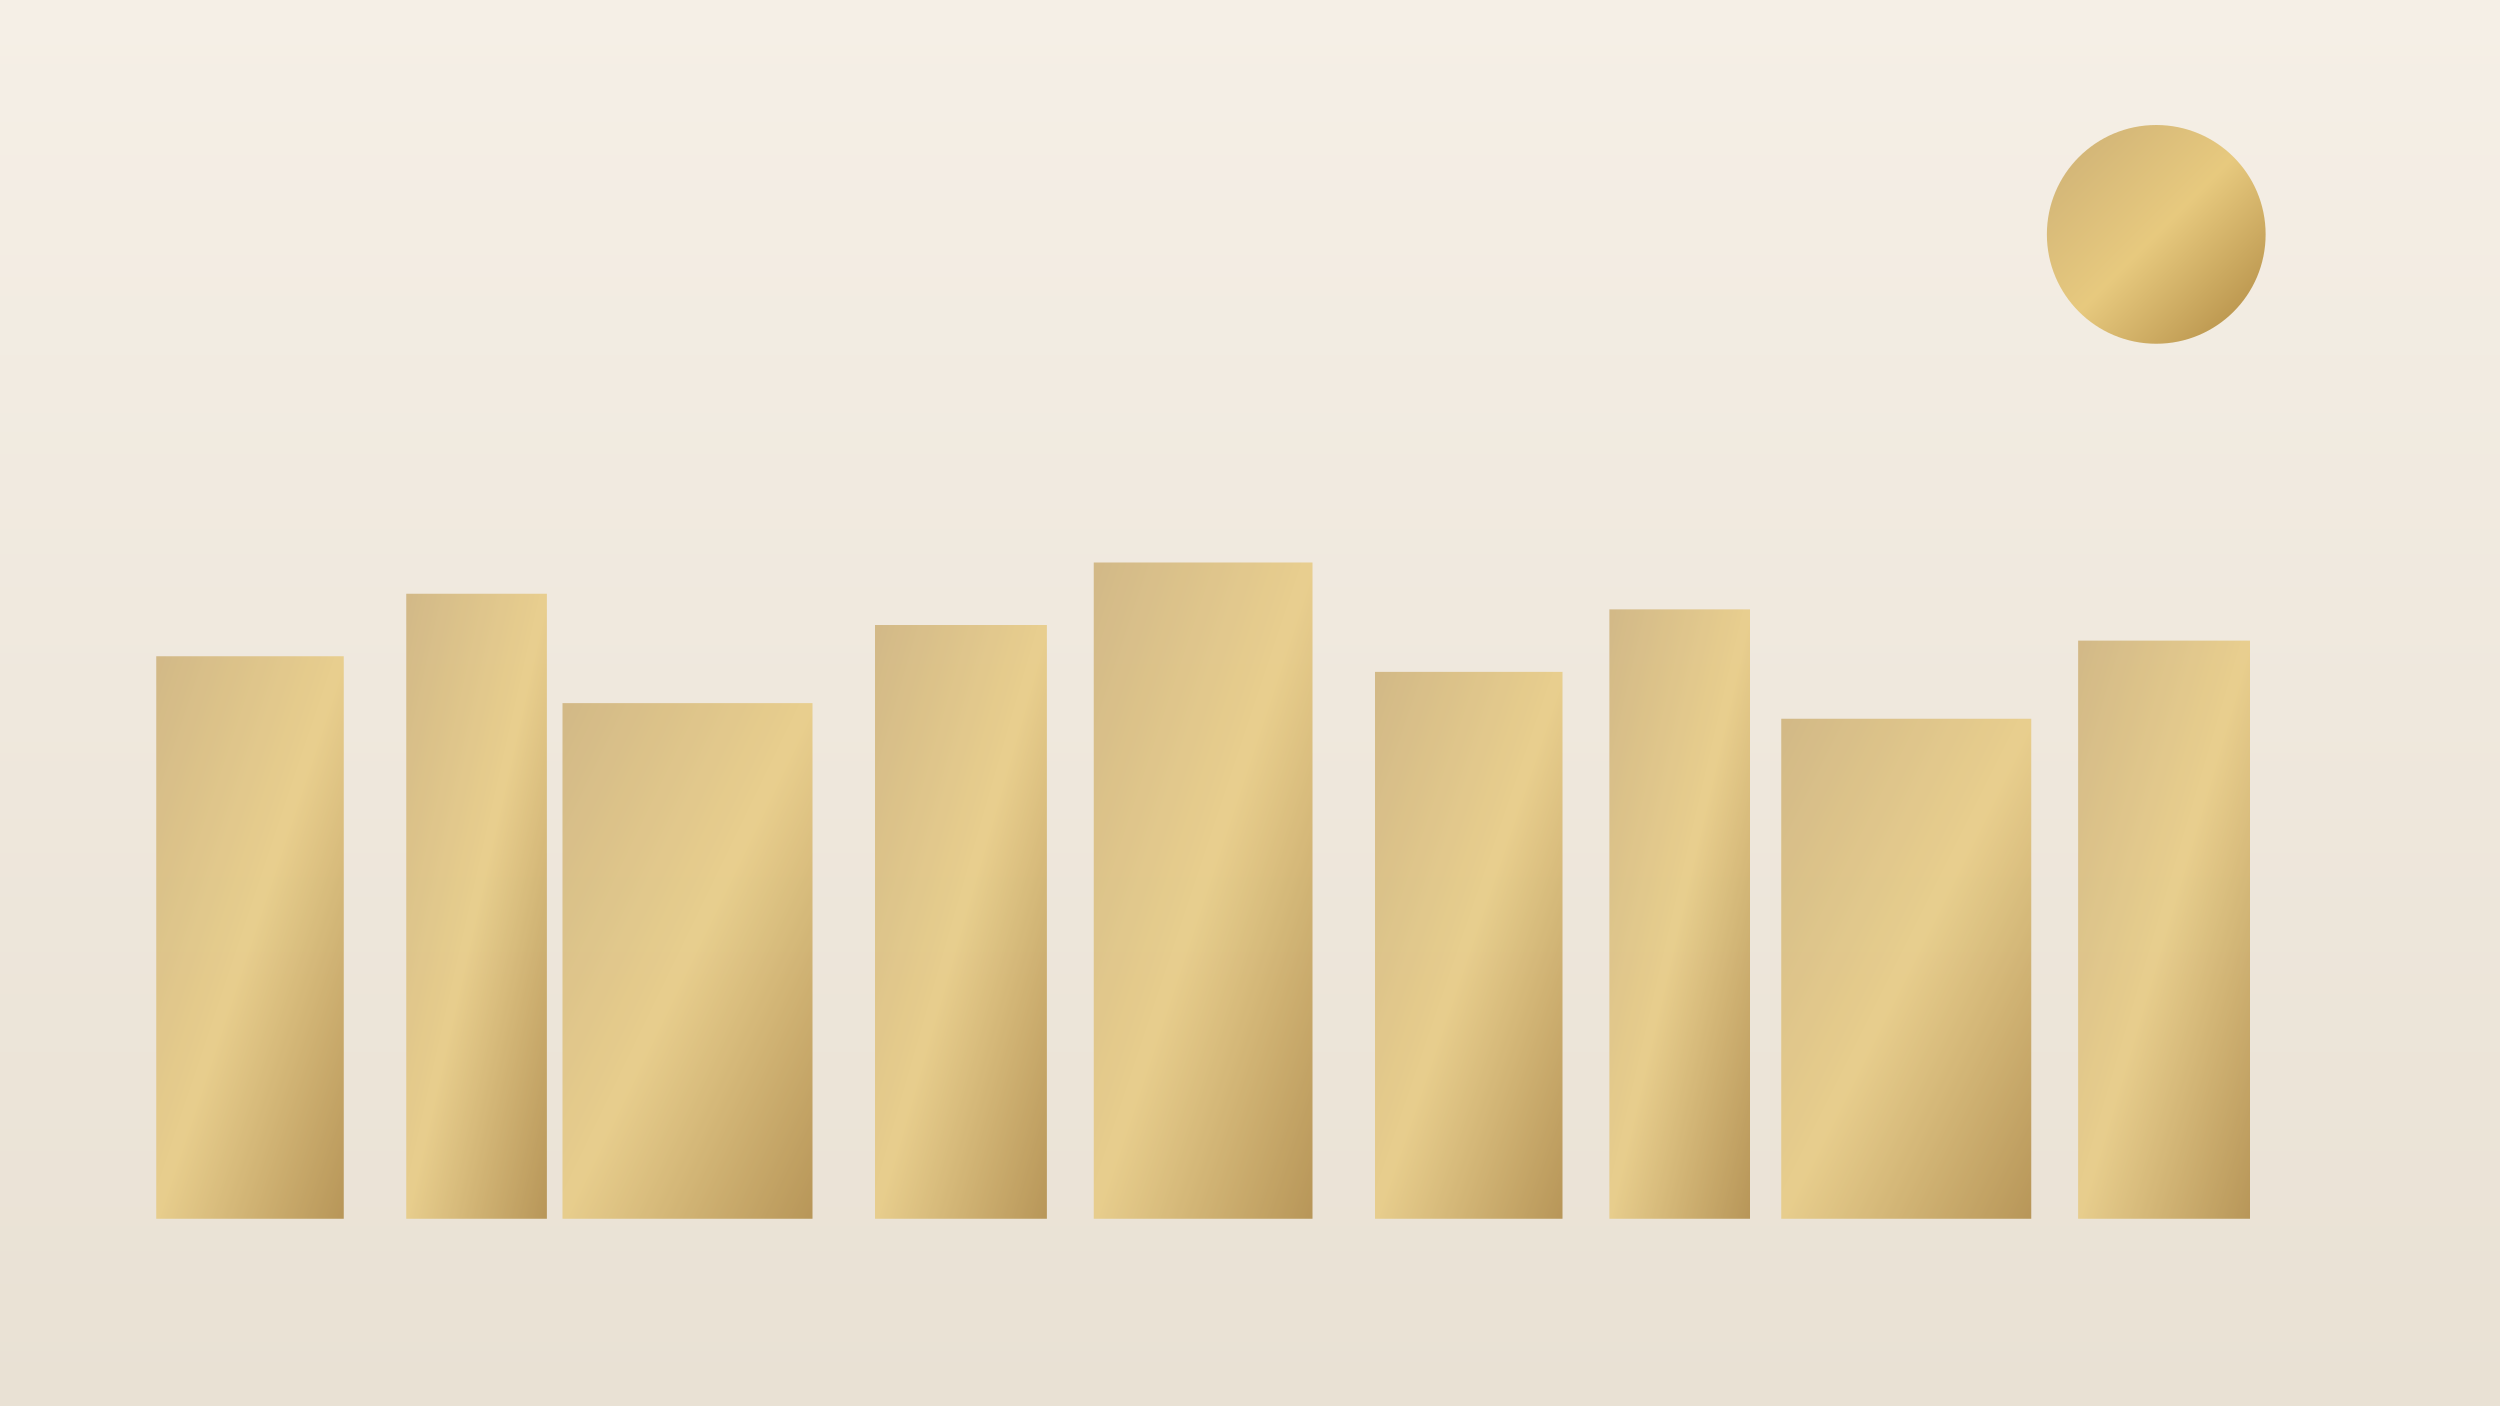
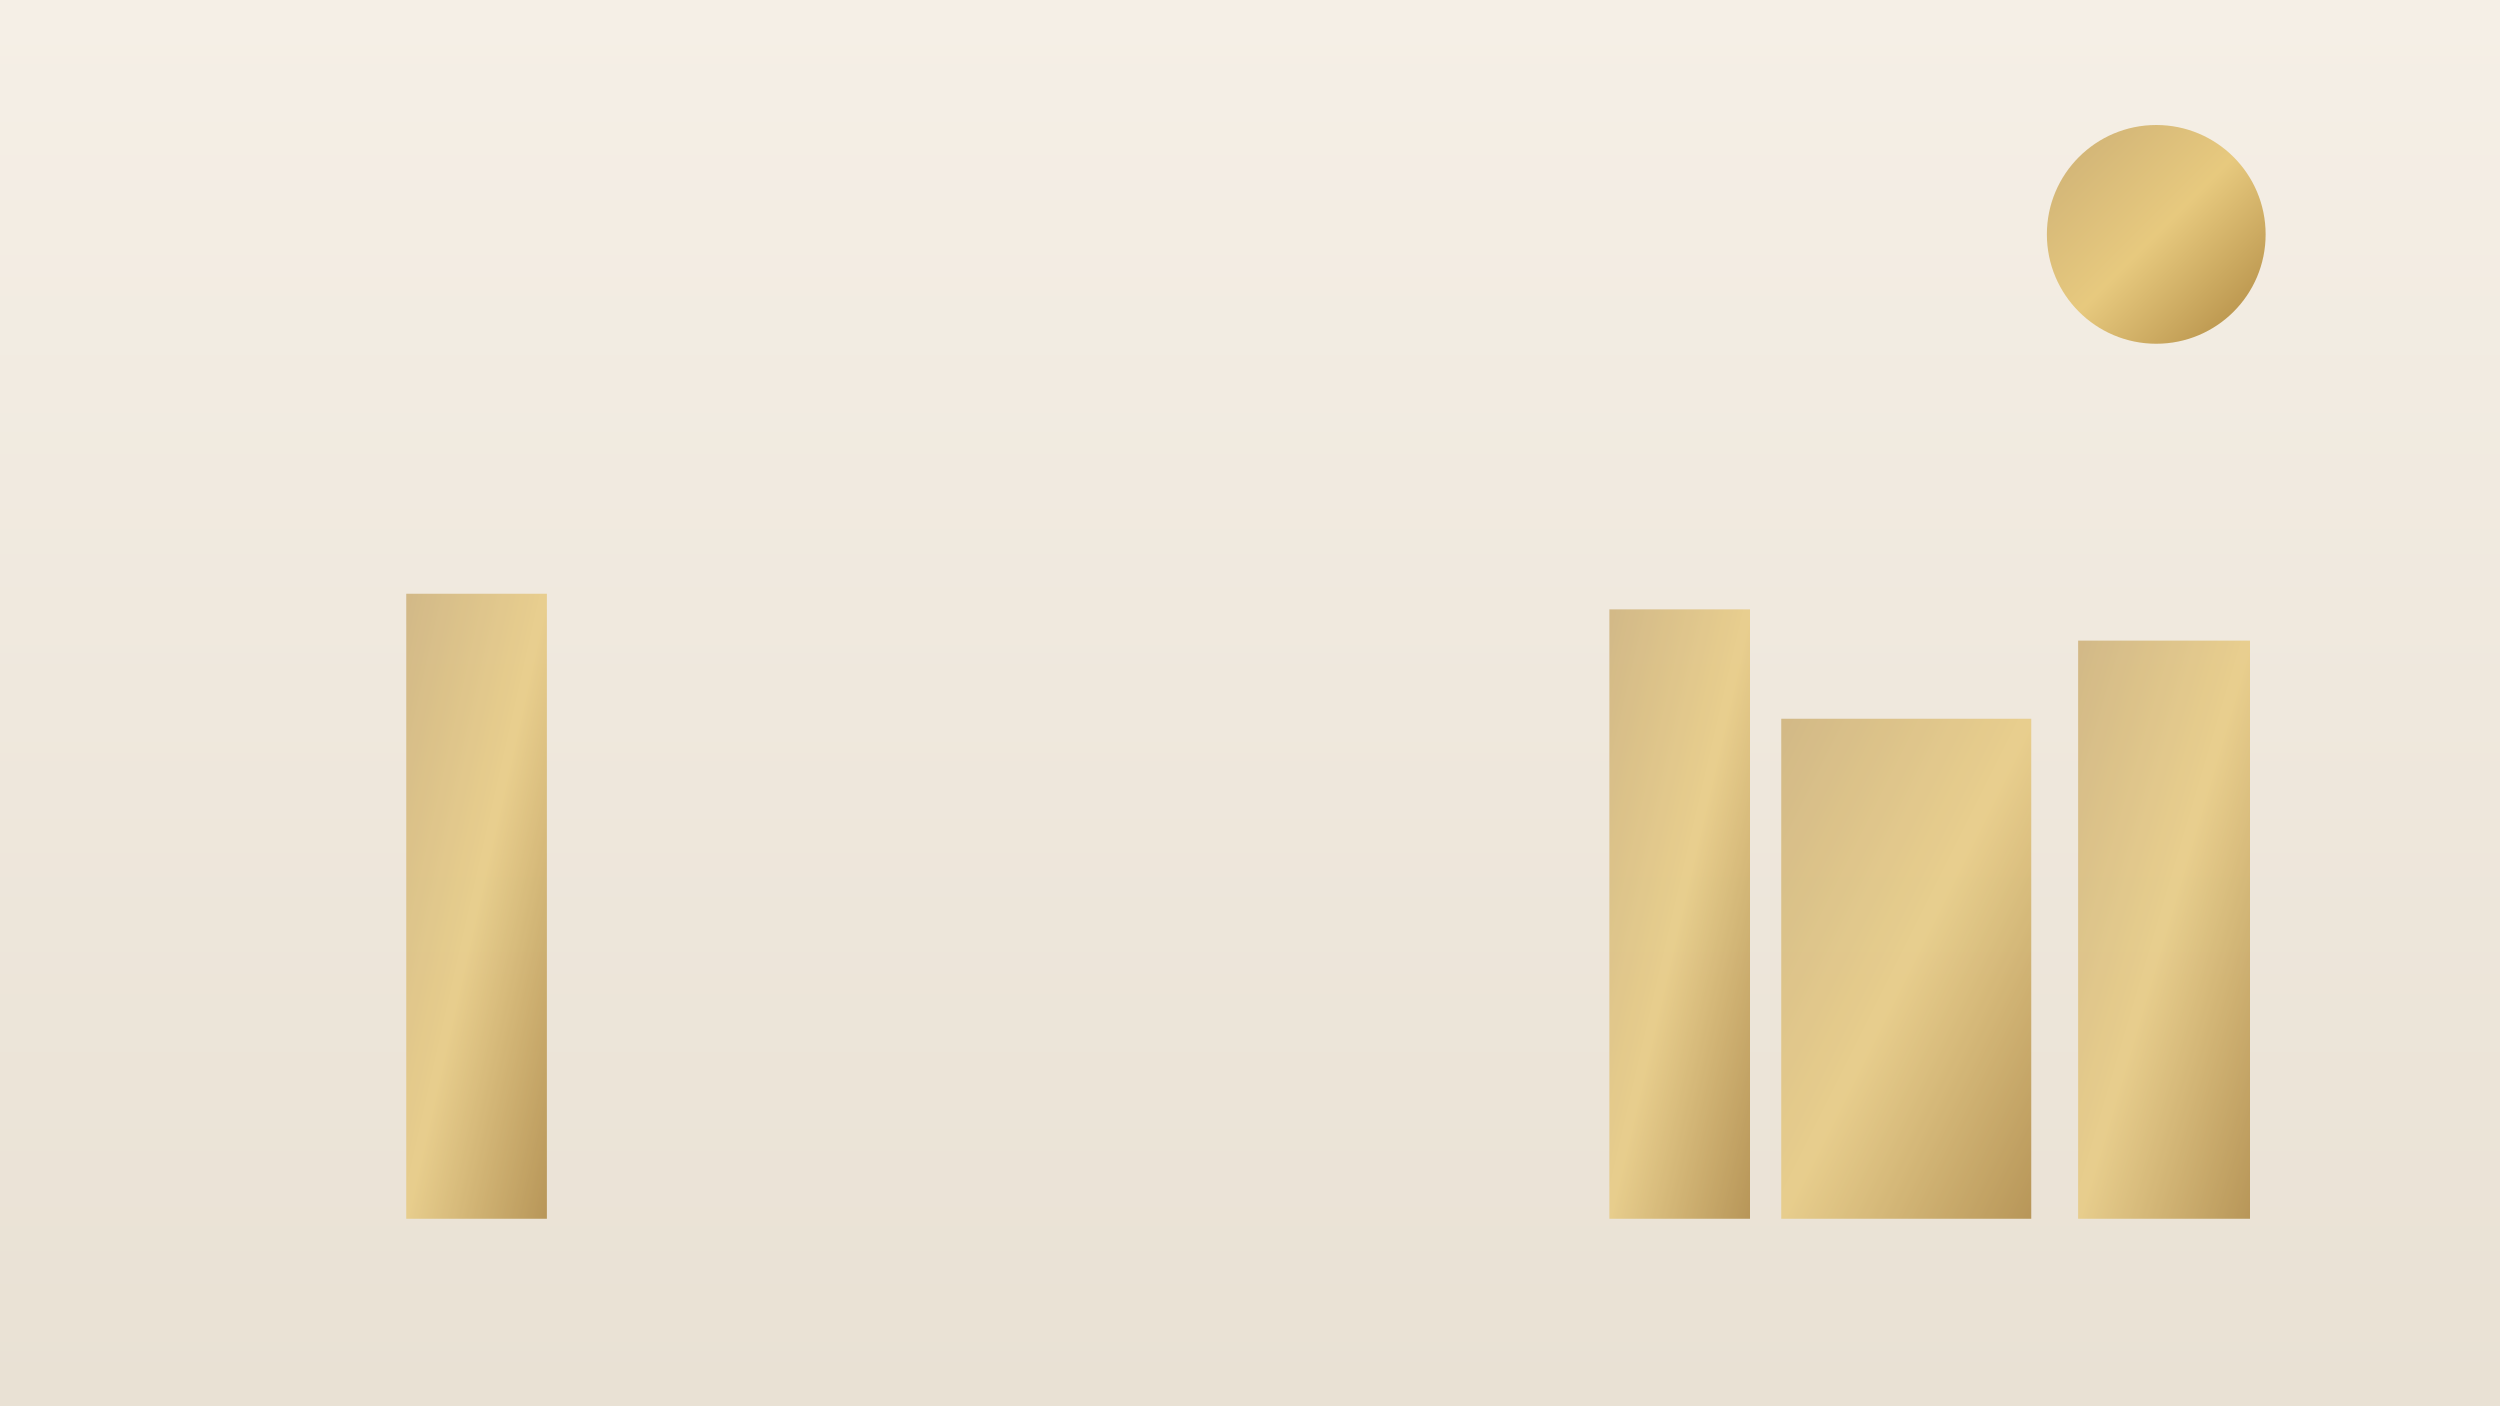
<svg xmlns="http://www.w3.org/2000/svg" viewBox="0 0 1600 900" role="img" aria-label="Global skyline">
  <rect x="0" y="0" width="1600" height="900" fill="#333333" stroke="none" />
  <defs>
    <linearGradient id="bg" x1="0" y1="0" x2="0" y2="1">
      <stop offset="0" stop-color="#f5efe6" />
      <stop offset="1" stop-color="#e9e1d4" />
    </linearGradient>
    <linearGradient id="gold" x1="0" y1="0" x2="1" y2="1">
      <stop offset="0" stop-color="#C8A96A" />
      <stop offset="0.5" stop-color="#E6C674" />
      <stop offset="1" stop-color="#A67C2E" />
    </linearGradient>
  </defs>
  <rect width="1600" height="900" fill="url(#bg)" />
  <g fill="url(#gold)" opacity="0.75">
-     <rect x="100" y="420" width="120" height="360" />
    <rect x="260" y="380" width="90" height="400" />
-     <rect x="360" y="450" width="160" height="330" />
-     <rect x="560" y="400" width="110" height="380" />
-     <rect x="700" y="360" width="140" height="420" />
-     <rect x="880" y="430" width="120" height="350" />
    <rect x="1030" y="390" width="90" height="390" />
    <rect x="1140" y="460" width="160" height="320" />
    <rect x="1330" y="410" width="110" height="370" />
  </g>
  <circle cx="1380" cy="150" r="70" fill="url(#gold)" opacity="0.9" />
</svg>